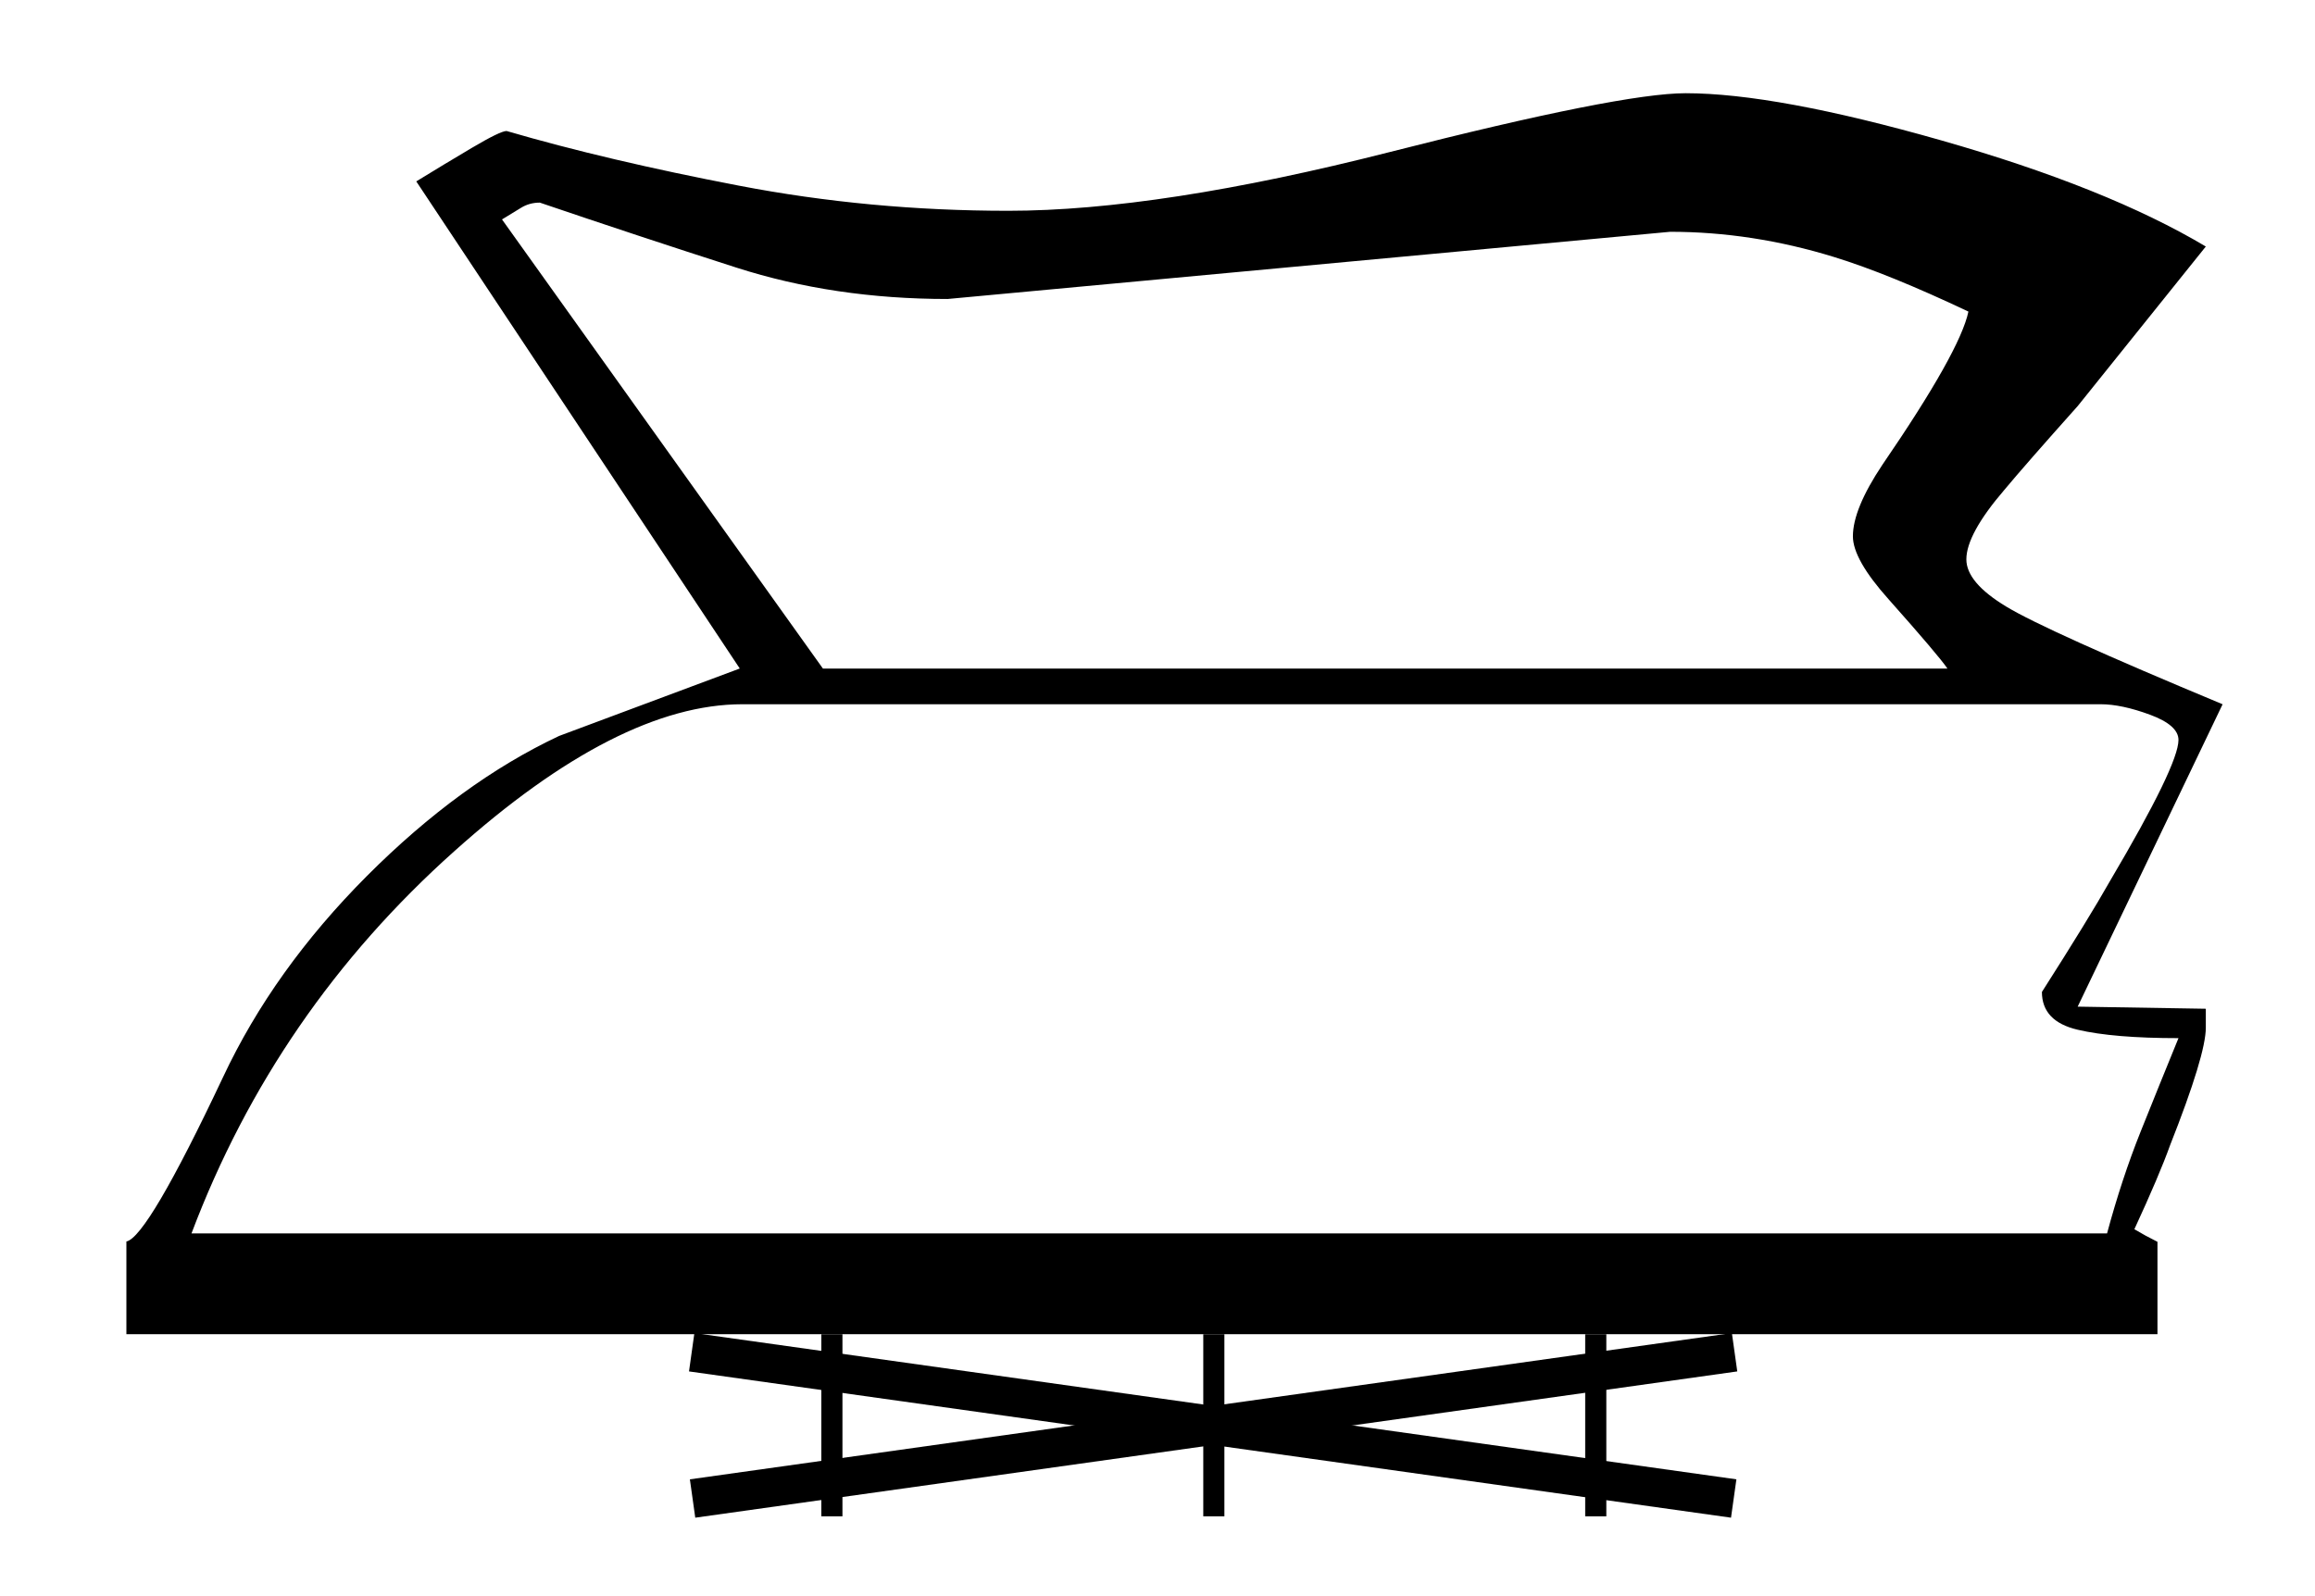
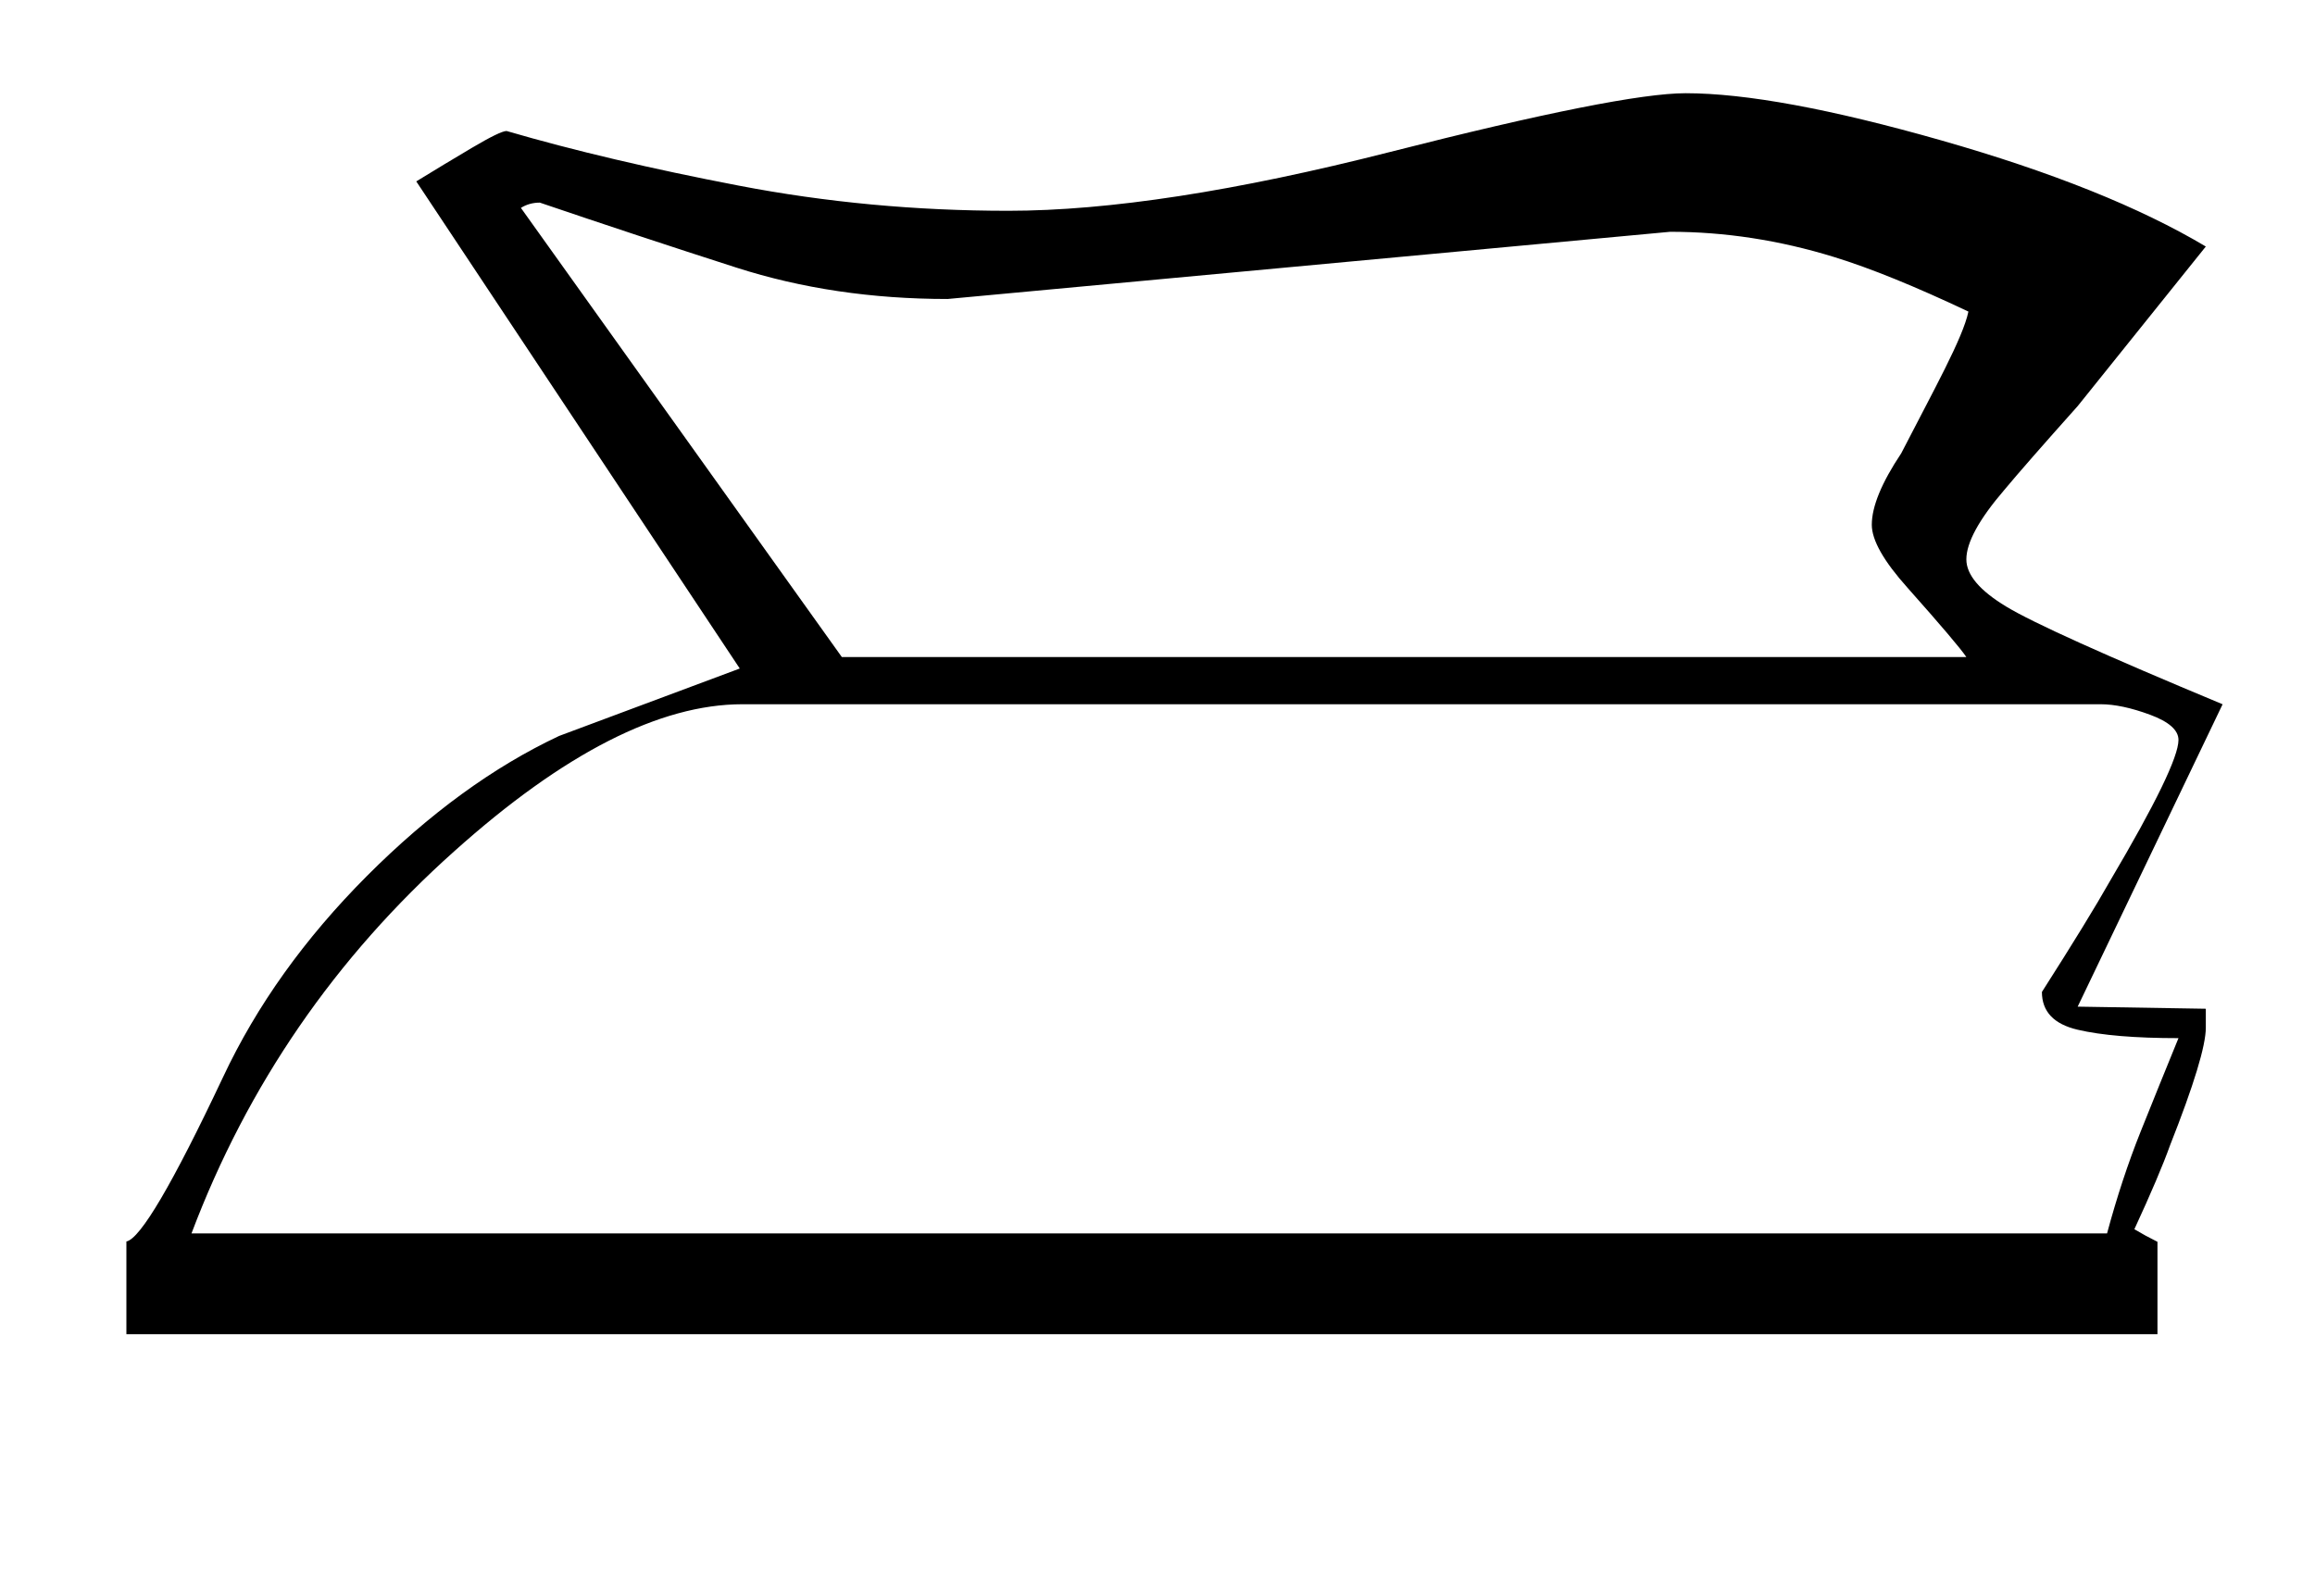
<svg xmlns="http://www.w3.org/2000/svg" version="1.1" id="Warstwa_1" x="0px" y="0px" width="82.205px" height="56.69px" viewBox="0 0 82.205 56.69" enable-background="new 0 0 82.205 56.69" xml:space="preserve">
-   <path d="M78.924,25.015l-5.146,10.74l4.55,0.075v0.671c0,0.646-0.424,2.039-1.269,4.177c-0.249,0.697-0.671,1.691-1.268,2.983  c0.248,0.149,0.521,0.298,0.82,0.447v3.282H4.488v-3.293c0.497-0.099,1.641-2.044,3.431-5.836c1.193-2.544,2.896-4.926,5.109-7.146  c2.213-2.218,4.488-3.877,6.826-4.975c2.137-0.798,4.276-1.597,6.415-2.395L14.782,6.443c0.646-0.397,1.305-0.795,1.977-1.193  c0.671-0.397,1.082-0.597,1.23-0.597c2.387,0.697,5.133,1.343,8.238,1.939c3.104,0.597,6.296,0.895,9.574,0.895  c3.574,0,8.093-0.696,13.555-2.088c5.461-1.392,8.962-2.088,10.501-2.088c2.135,0,5.163,0.559,9.086,1.678  c3.922,1.119,7.05,2.375,9.385,3.767l-4.55,5.668c-1.244,1.393-2.114,2.387-2.61,2.983c-0.896,1.044-1.343,1.865-1.343,2.461  c0,0.548,0.472,1.107,1.417,1.678C72.186,22.119,74.747,23.275,78.924,25.015z M77.357,36.874c-1.542,0-2.735-0.1-3.58-0.299  c-0.847-0.198-1.269-0.646-1.269-1.342c1.111-1.74,1.919-3.059,2.425-3.953c1.615-2.734,2.424-4.401,2.424-4.998  c0-0.347-0.337-0.646-1.009-0.895c-0.672-0.248-1.257-0.373-1.755-0.373H26.362c-2.937,0-6.347,1.741-10.23,5.221  c-4.23,3.779-7.342,8.304-9.332,13.574h68.021c0.348-1.293,0.746-2.499,1.193-3.617C76.462,39.074,76.909,37.968,77.357,36.874z   M69.898,11.067c-1.89-0.895-3.48-1.541-4.773-1.939c-1.938-0.597-3.878-0.895-5.817-0.895L33.65,10.62  c-2.687,0-5.188-0.372-7.502-1.115s-4.641-1.513-6.979-2.308c-0.25,0-0.473,0.063-0.672,0.187c-0.199,0.125-0.423,0.261-0.671,0.41  l11.396,15.953h39.931c-0.2-0.298-0.896-1.119-2.089-2.461c-0.846-0.944-1.268-1.69-1.268-2.237c0-0.646,0.347-1.492,1.044-2.536  C68.68,13.827,69.699,12.013,69.898,11.067z" />
+   <path d="M78.924,25.015l-5.146,10.74l4.55,0.075v0.671c0,0.646-0.424,2.039-1.269,4.177c-0.249,0.697-0.671,1.691-1.268,2.983  c0.248,0.149,0.521,0.298,0.82,0.447v3.282H4.488v-3.293c0.497-0.099,1.641-2.044,3.431-5.836c1.193-2.544,2.896-4.926,5.109-7.146  c2.213-2.218,4.488-3.877,6.826-4.975c2.137-0.798,4.276-1.597,6.415-2.395L14.782,6.443c0.646-0.397,1.305-0.795,1.977-1.193  c0.671-0.397,1.082-0.597,1.23-0.597c2.387,0.697,5.133,1.343,8.238,1.939c3.104,0.597,6.296,0.895,9.574,0.895  c3.574,0,8.093-0.696,13.555-2.088c5.461-1.392,8.962-2.088,10.501-2.088c2.135,0,5.163,0.559,9.086,1.678  c3.922,1.119,7.05,2.375,9.385,3.767l-4.55,5.668c-1.244,1.393-2.114,2.387-2.61,2.983c-0.896,1.044-1.343,1.865-1.343,2.461  c0,0.548,0.472,1.107,1.417,1.678C72.186,22.119,74.747,23.275,78.924,25.015z M77.357,36.874c-1.542,0-2.735-0.1-3.58-0.299  c-0.847-0.198-1.269-0.646-1.269-1.342c1.111-1.74,1.919-3.059,2.425-3.953c1.615-2.734,2.424-4.401,2.424-4.998  c0-0.347-0.337-0.646-1.009-0.895c-0.672-0.248-1.257-0.373-1.755-0.373H26.362c-2.937,0-6.347,1.741-10.23,5.221  c-4.23,3.779-7.342,8.304-9.332,13.574h68.021c0.348-1.293,0.746-2.499,1.193-3.617C76.462,39.074,76.909,37.968,77.357,36.874z   M69.898,11.067c-1.89-0.895-3.48-1.541-4.773-1.939c-1.938-0.597-3.878-0.895-5.817-0.895L33.65,10.62  c-2.687,0-5.188-0.372-7.502-1.115s-4.641-1.513-6.979-2.308c-0.25,0-0.473,0.063-0.672,0.187l11.396,15.953h39.931c-0.2-0.298-0.896-1.119-2.089-2.461c-0.846-0.944-1.268-1.69-1.268-2.237c0-0.646,0.347-1.492,1.044-2.536  C68.68,13.827,69.699,12.013,69.898,11.067z" />
  <g>
-     <rect x="29.165" y="47.391" width="0.75" height="6.468" />
-     <rect x="42.728" y="47.391" width="0.75" height="6.468" />
-     <rect x="56.29" y="47.391" width="0.75" height="6.468" />
-   </g>
-   <rect x="24.415" y="49.937" transform="matrix(0.99 0.139 -0.139 0.99 7.428 -5.482)" width="37.375" height="1.376" />
-   <rect x="24.415" y="49.901" transform="matrix(-0.99 0.139 -0.139 -0.99 92.797 94.72)" width="37.375" height="1.376" />
+     </g>
</svg>